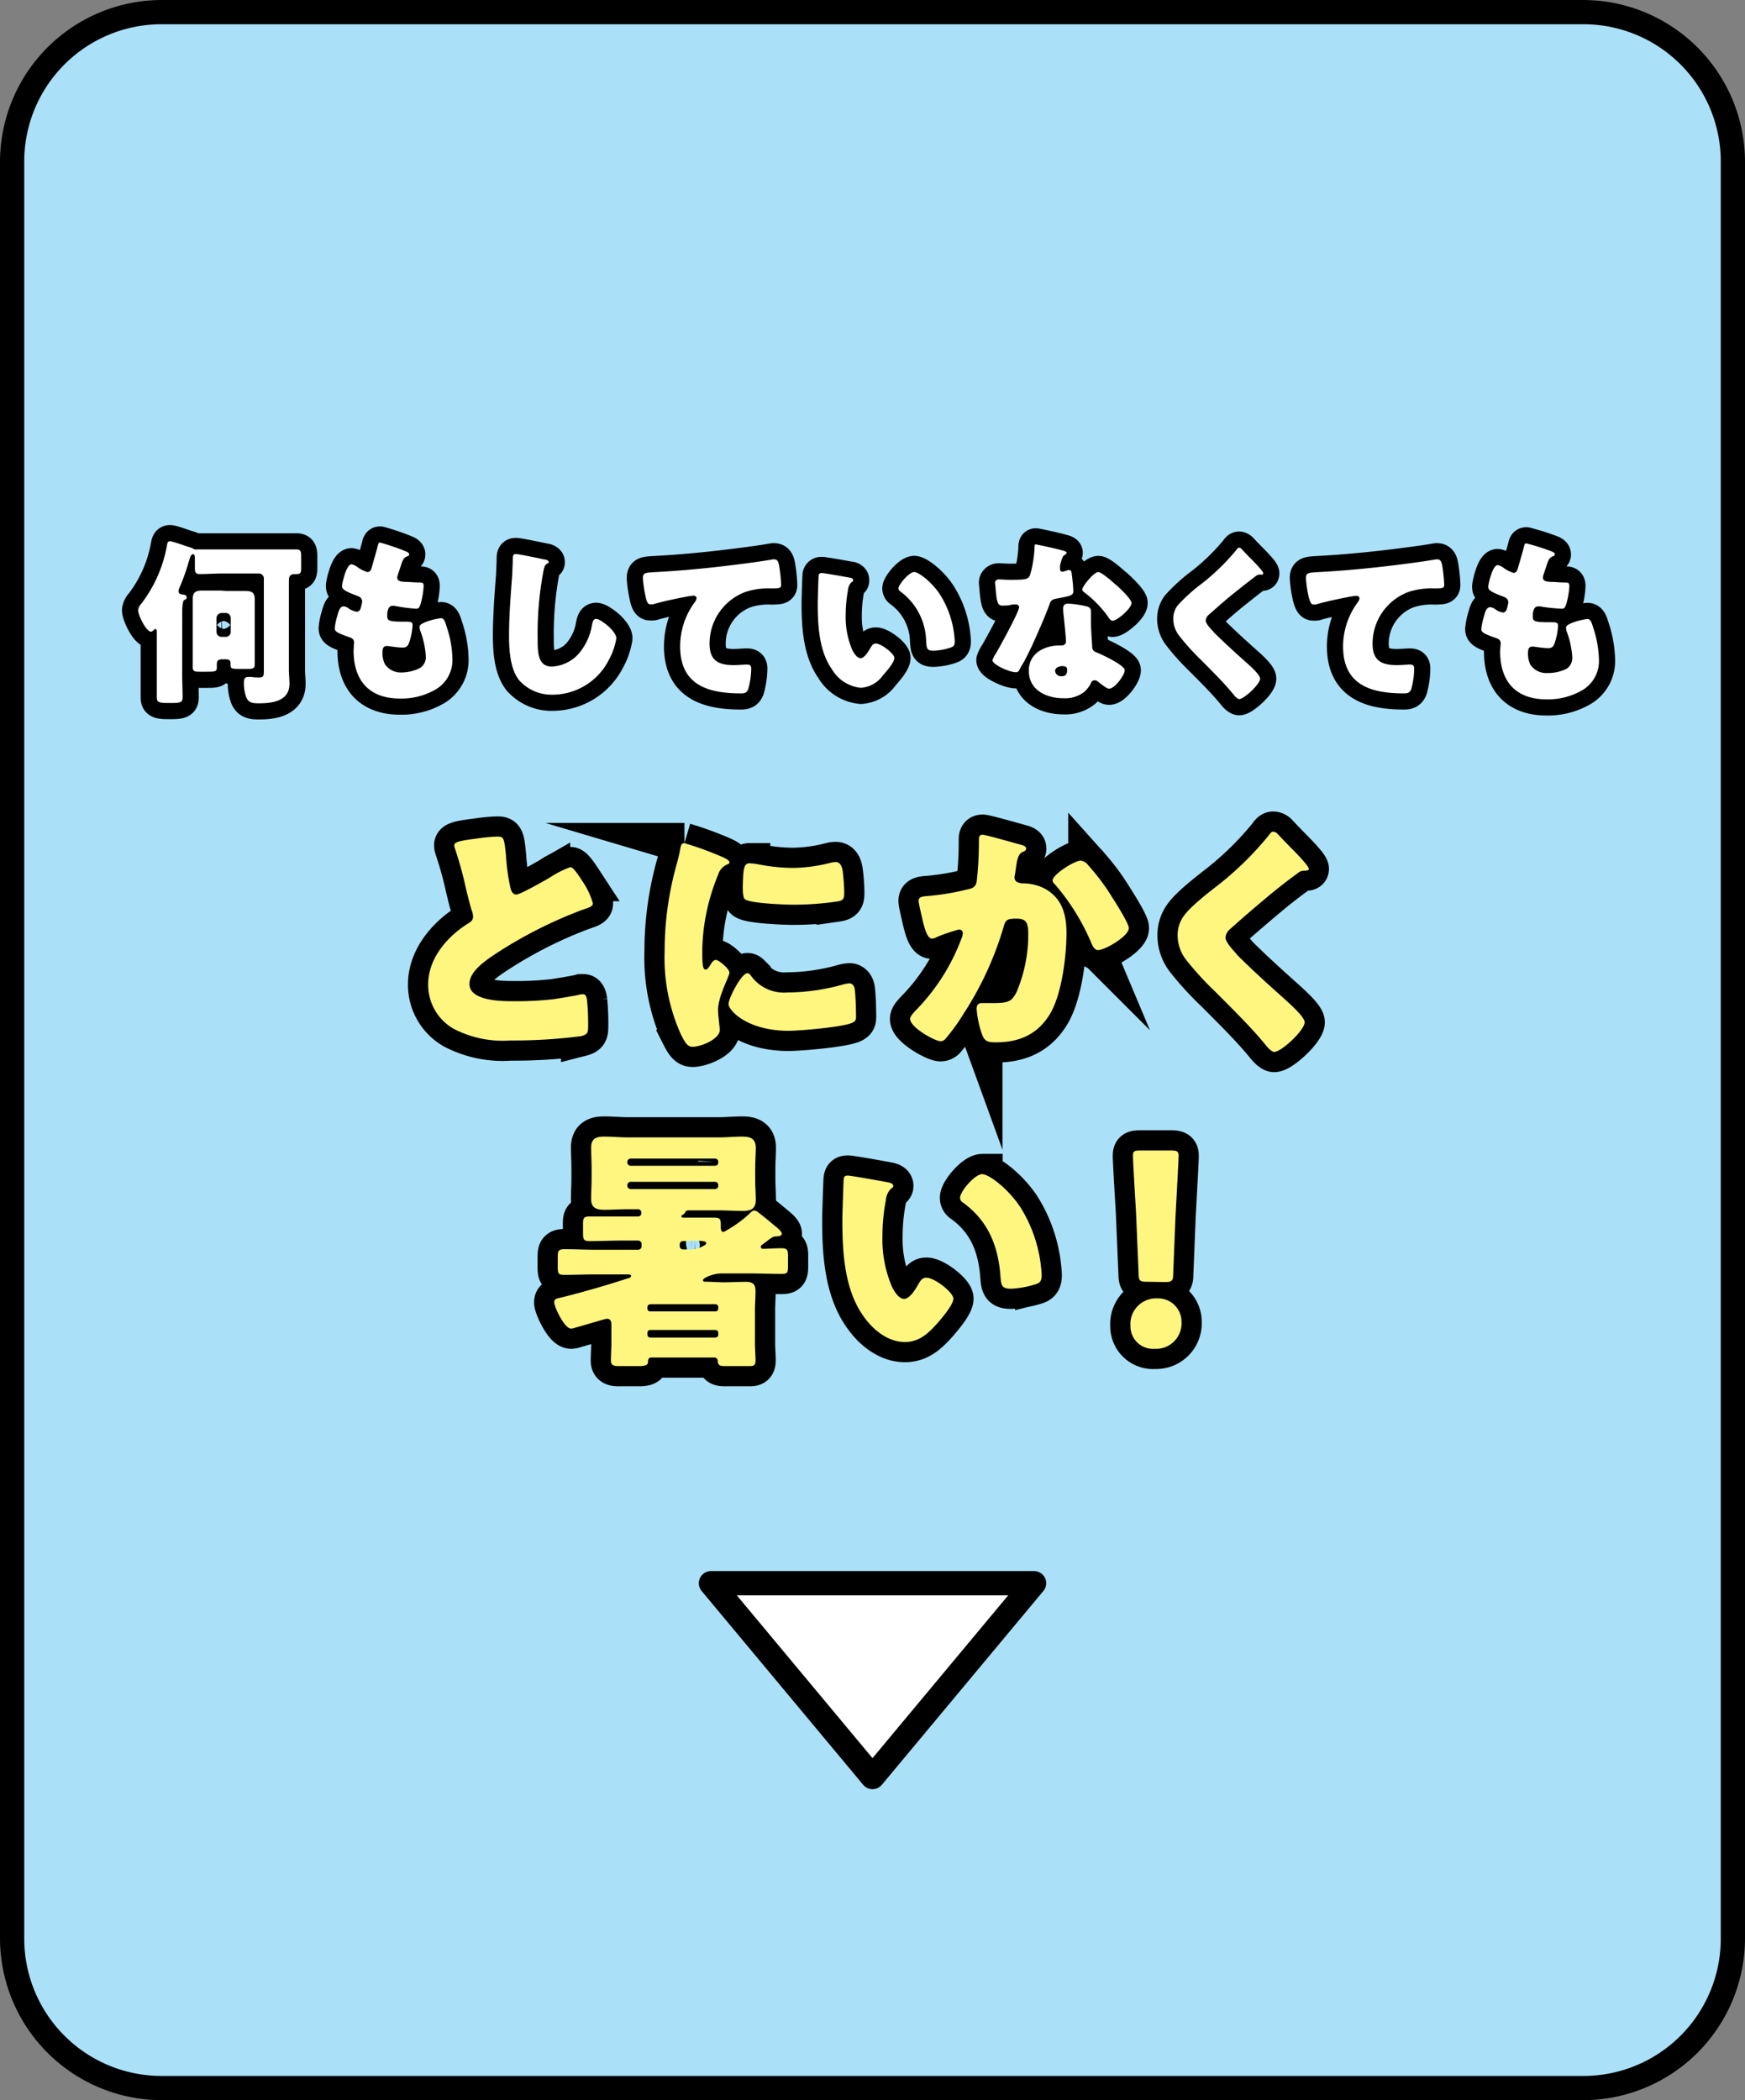
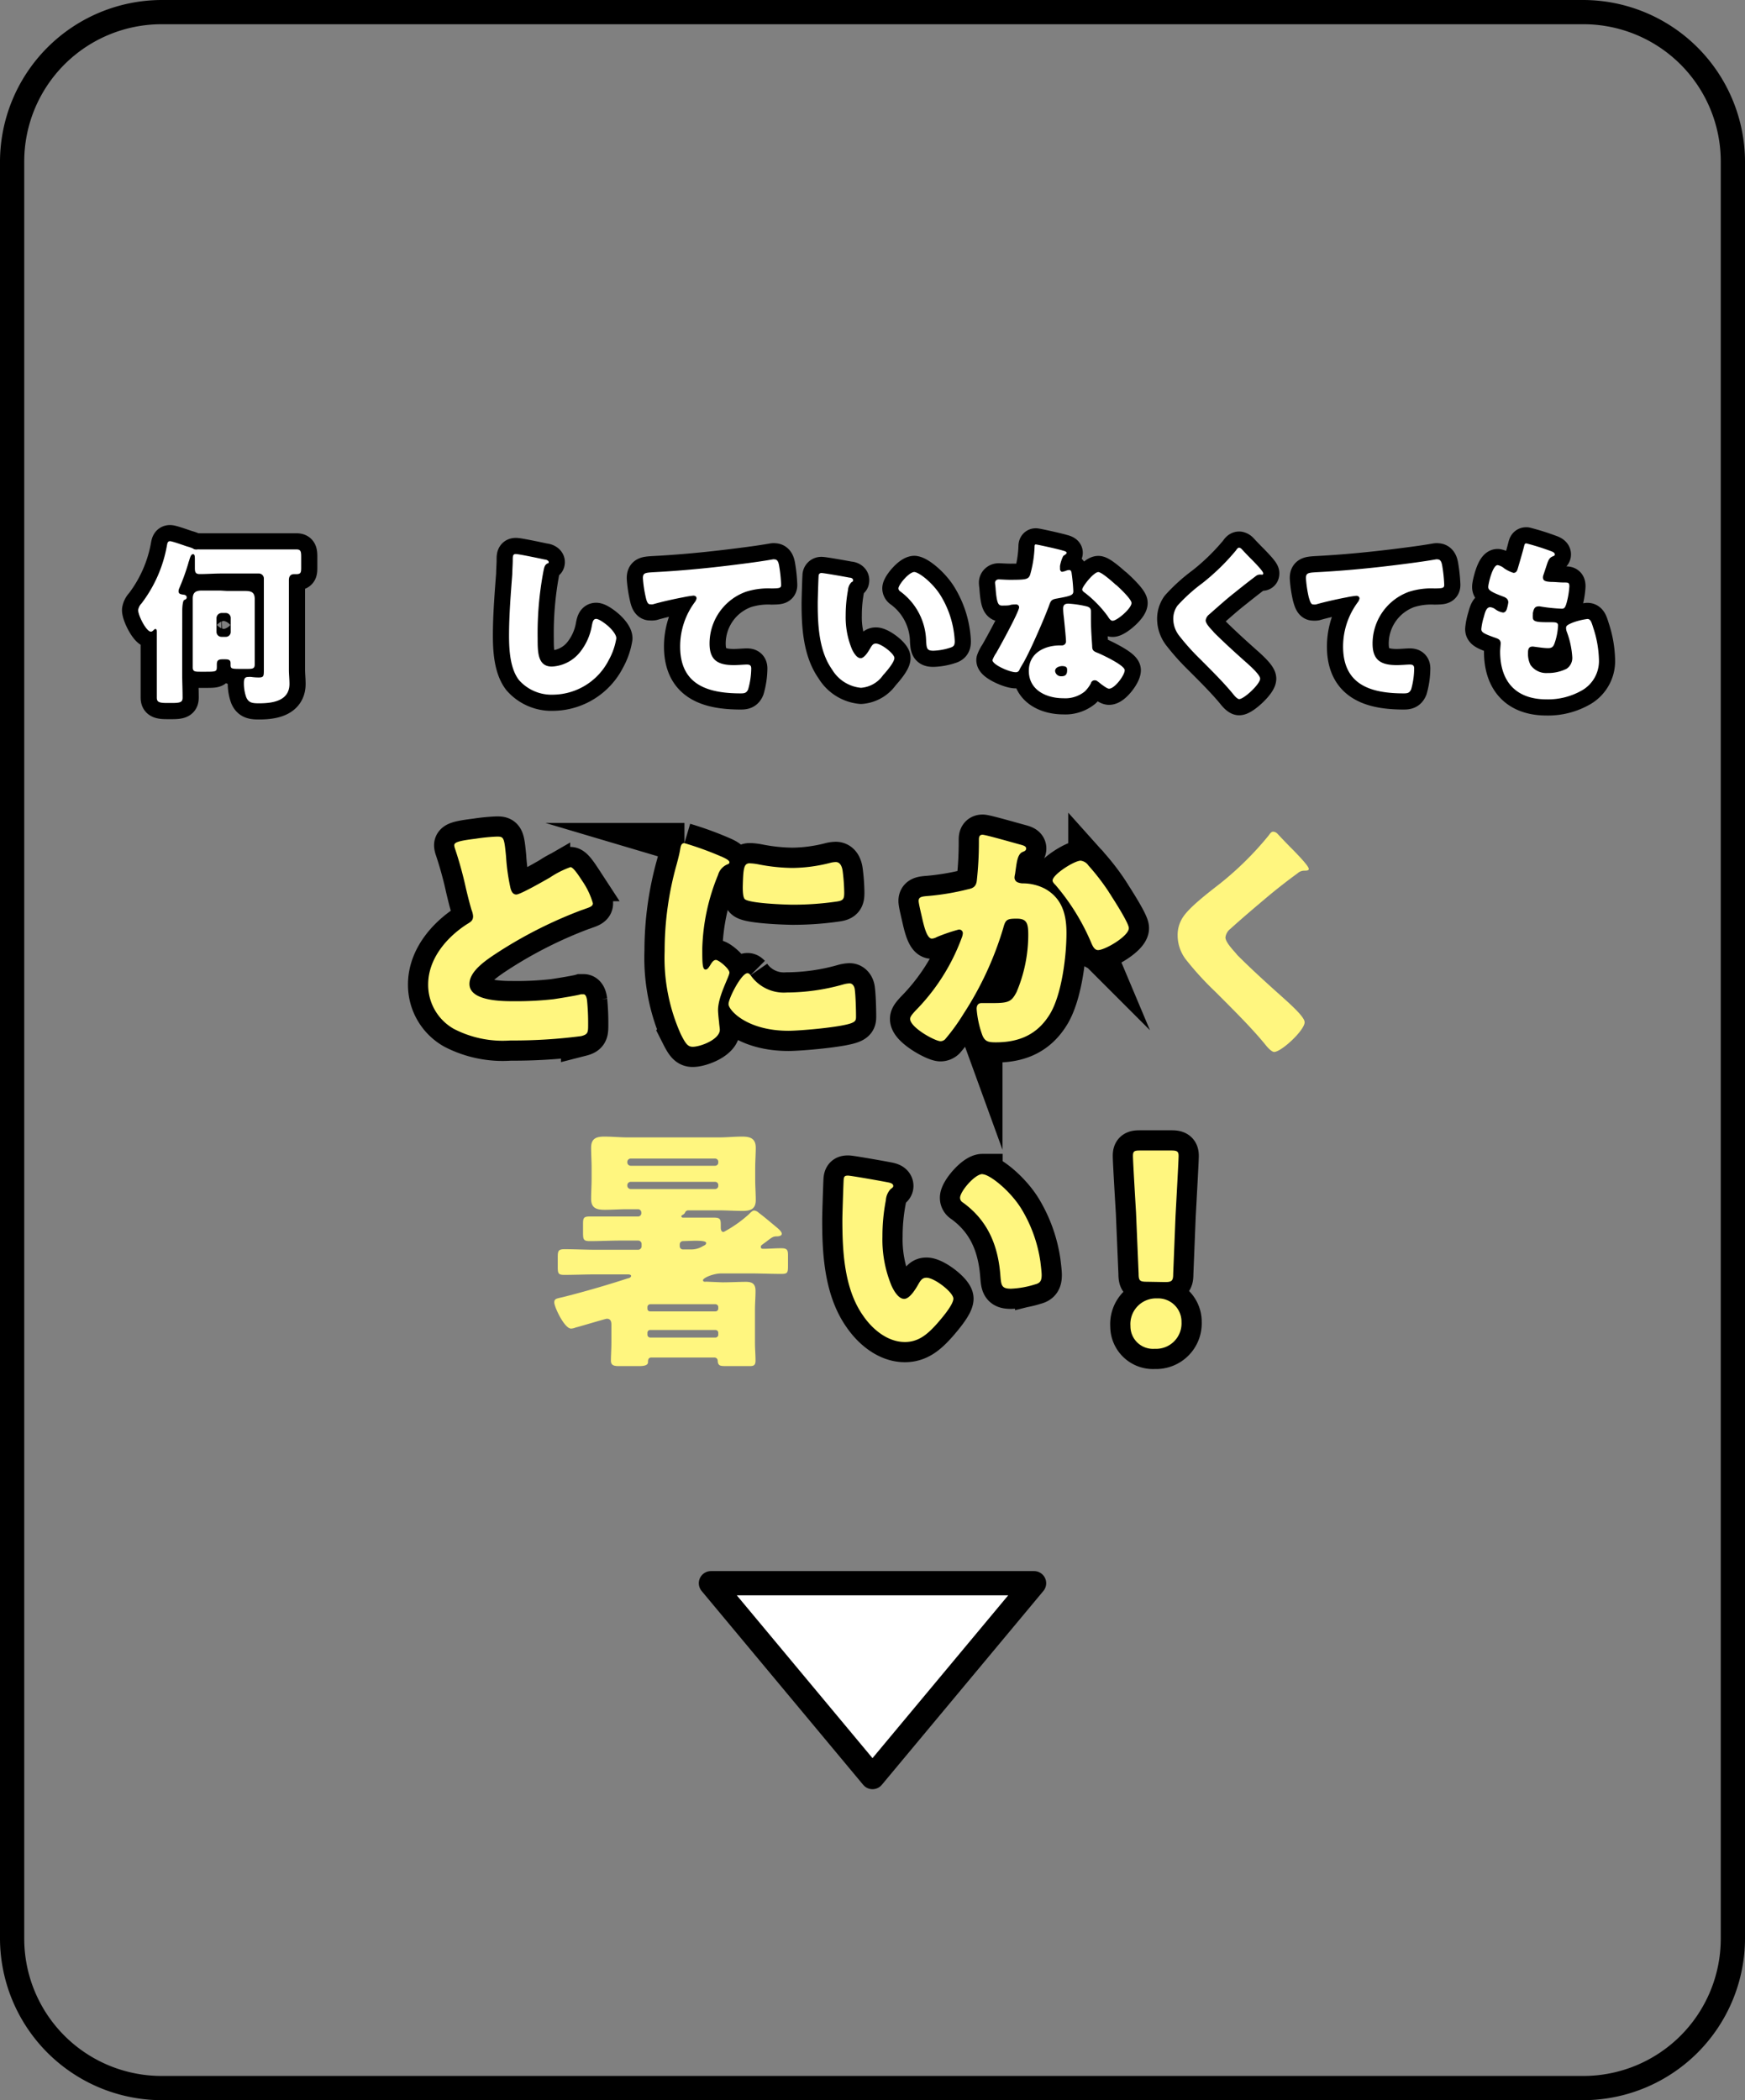
<svg xmlns="http://www.w3.org/2000/svg" viewBox="0 0 216 260">
  <rect x="0" y="0" width="216" height="260" fill="#808080" stroke="none" />
  <defs>
    <style>.cls-1{fill:#aae1f8;}.cls-2,.cls-4{fill:none;}.cls-2,.cls-4,.cls-6{stroke:#000;}.cls-2,.cls-6{stroke-linecap:round;stroke-linejoin:round;}.cls-2{stroke-width:4px;}.cls-3,.cls-6{fill:#fff;}.cls-4{stroke-miterlimit:10;stroke-width:5px;}.cls-5{fill:#fff67f;}.cls-6{stroke-width:3px;}</style>
  </defs>
  <g id="レイヤー_2" data-name="レイヤー 2">
    <g id="design">
-       <rect class="cls-1" x="1.5" y="1.5" width="213" height="257" rx="18.5" />
      <path d="M196,3a17,17,0,0,1,17,17V240a17,17,0,0,1-17,17H20A17,17,0,0,1,3,240V20A17,17,0,0,1,20,3H196m0-3H20A20.06,20.06,0,0,0,0,20V240a20.06,20.06,0,0,0,20,20H196a20.06,20.06,0,0,0,20-20V20A20.06,20.06,0,0,0,196,0Z" />
      <path class="cls-2" d="M22.55,83.35c0,1,.05,2,.05,3,0,.51-.16.68-1.26.68h-.7c-1.08,0-1.23-.19-1.23-.7,0-1,0-2,0-3V78.29c0-.24,0-.42-.18-.42a.28.28,0,0,0-.17.09c-.09.09-.22.24-.38.24-.57,0-1.58-2-1.58-2.68a1.54,1.54,0,0,1,.42-.82,16.59,16.59,0,0,0,3.14-7.15c.05-.28.09-.55.38-.55s1.8.55,2.15.66a4.26,4.26,0,0,1,.71.25.47.47,0,0,0,.3.11.44.44,0,0,0,.2,0,1.72,1.72,0,0,1,.33,0c.88,0,1.76,0,2.64,0H34c.9,0,1.8,0,2.71,0,.52,0,.57.27.57.93v1.21c0,.68,0,.92-.62.92h-.28c-.27,0-.62.13-.62.73V82.91c0,.6.07,1.17.07,1.76,0,2.11-2.09,2.4-3.77,2.4-.83,0-1.29-.07-1.58-.75a5.09,5.09,0,0,1-.29-1.74c0-.44.05-.77.51-.77a2.08,2.08,0,0,1,.44,0,6.29,6.29,0,0,0,.88.06c.64,0,.64-.17.64-1V71.58A.62.62,0,0,0,32,71h-4.6c-.9,0-1.78.07-2.68.07-.53,0-.6-.26-.6-.75v-.86c0-.63,0-.85-.24-.85s-.35.39-.48.83a1.81,1.81,0,0,0-.09.29,26.74,26.74,0,0,1-1.14,3.14,1,1,0,0,0-.07.31c0,.35.24.38.59.44.2,0,.42.11.42.33s-.17.27-.31.33-.24.66-.24,1.32Zm5.57-10.19c.75,0,1.47,0,2.22,0s1.19.15,1.19,1c0,.59,0,1.19,0,1.81v4.73c0,.52,0,1,0,1.56s-.31.55-1.06.55h-.55c-1.27,0-1.38,0-1.38-.53v-.18c0-.46-.33-.48-.77-.48h-.16c-.5,0-.77.07-.77.62v.19c0,.71,0,.73-1.43.73h-.55c-.72,0-1,0-1-.55s0-1.28,0-1.91V75.92c0-.62,0-1.22,0-1.81,0-.81.42-1,1.14-1s1.5,0,2.27,0ZM26.8,78.23a.61.61,0,0,0,.61.61h.53a.6.6,0,0,0,.62-.61V76.51a.61.61,0,0,0-.62-.62h-.53a.64.64,0,0,0-.61.66Z" />
-       <path class="cls-2" d="M50.29,68.28c.2.09.36.2.36.35s-.09.18-.2.22c-.35.16-.53.24-.79,1.06l-.4,1.21a1,1,0,0,0-.09.35c0,.44.31.53,1,.57.53,0,1.06.07,1.59.07s.68,0,.68.48a10.16,10.16,0,0,1-.33,2c-.15.57-.26.77-.59.77A21.45,21.45,0,0,1,48.8,75a.5.5,0,0,0-.18,0c-.5,0-.59.42-.68.84l0,.18a1.34,1.34,0,0,0,0,.35c0,.57.6.59,2.18.59.59,0,.95,0,.95.4a7.72,7.72,0,0,1-.4,2.11c-.15.46-.31.7-.84.7s-1.32-.13-1.82-.19a.3.3,0,0,0-.16,0c-.46,0-.5.44-.5.71v.13a2.92,2.92,0,0,0,.31,1.43,2.37,2.37,0,0,0,2.09,1A5.11,5.11,0,0,0,52,82.69a1.59,1.59,0,0,0,.71-1.43,10.81,10.81,0,0,0-.66-3.1,1.42,1.42,0,0,1-.11-.51c0-.28.15-.39.79-.66a8.16,8.16,0,0,1,1.85-.46c.39,0,.5.4.72,1.1A13.1,13.1,0,0,1,56,81.55a4.2,4.2,0,0,1-2,3.76,8.43,8.43,0,0,1-4.49,1.17c-3.78,0-5.74-2.2-5.74-5.92,0-.27.06-.93.06-1,0-.48-.35-.59-.66-.7-1.45-.51-1.73-.69-1.73-1.08a7.25,7.25,0,0,1,.3-1.5c.16-.57.31-1.21.8-1.21a1.2,1.2,0,0,1,.63.26,2.2,2.2,0,0,0,1,.4c.18,0,.4-.09.51-.55a6.1,6.1,0,0,0,.15-.7c0-.4-.26-.58-.59-.71-1.81-.66-1.9-.9-1.9-1.23s.53-2.68,1.17-2.68a1.72,1.72,0,0,1,.79.39,4.22,4.22,0,0,0,1.17.57c.35,0,.46-.26.55-.59.17-.62.5-1.72.72-2.57.09-.36.11-.49.31-.49A28.88,28.88,0,0,1,50.29,68.28Z" />
      <path class="cls-2" d="M67.43,69.27c.18,0,.49.13.49.31s-.09.15-.16.17c-.35.2-.39.47-.5,1A41.29,41.29,0,0,0,66.55,79c0,1.73,0,3.52,1.76,3.52a4.75,4.75,0,0,0,3.55-1.87,7.21,7.21,0,0,0,1.4-3.19c.09-.44.16-.84.53-.84s1.15.59,1.5.9,1,1,1,1.5a8.2,8.2,0,0,1-.94,2.7A7.82,7.82,0,0,1,68.49,86a5.37,5.37,0,0,1-4.25-1.81c-1.1-1.41-1.23-3.74-1.23-5.5,0-2.53.22-5.24.4-7.61,0-.46.06-1.21.06-1.72s0-.77.38-.77S66.73,69.12,67.43,69.27Z" />
      <path class="cls-2" d="M79.93,73.93a15,15,0,0,1-.35-2.35c0-.68.3-.68,1.47-.75,3.24-.17,6.45-.48,9.68-.88,1.59-.2,3.35-.42,4.93-.7a.68.68,0,0,1,.2,0c.39,0,.5.37.57.72a18.37,18.37,0,0,1,.26,2.44c0,.42-.26.42-1.16.44a9.18,9.18,0,0,0-3.17.4,6.81,6.81,0,0,0-4.53,6.43c0,2.09,1.08,2.66,3,2.66.57,0,1.28-.07,1.61-.07s.55.07.55.49a9.73,9.73,0,0,1-.38,2.57c-.19.46-.46.51-.92.51-4.09,0-7.5-1.06-7.5-5.81A9.19,9.19,0,0,1,86,74.55a1,1,0,0,0,.22-.48c0-.2-.15-.33-.39-.33a11.09,11.09,0,0,0-1.19.19c-1.17.22-2.67.55-3.81.88a1.26,1.26,0,0,1-.33,0C80.13,74.86,80,74.24,79.93,73.93Z" />
      <path class="cls-2" d="M105.14,71.51c.22,0,.46.11.46.31s-.06.16-.22.27a1.59,1.59,0,0,0-.42,1,17,17,0,0,0-.28,3.09,10.29,10.29,0,0,0,.79,4.22c.18.37.57,1.08,1.06,1.08s1-.9,1.21-1.26.35-.55.68-.55c.66,0,2.29,1.26,2.29,1.79s-1,1.69-1.39,2.11a3.66,3.66,0,0,1-2.75,1.58A4.67,4.67,0,0,1,103,82.89c-1.63-2.29-1.78-5.5-1.78-8.21,0-.42.08-3.08.11-3.39a.33.33,0,0,1,.37-.35C102,70.94,104.59,71.4,105.14,71.51Zm8-.7c.6,0,2.34,1.36,3.3,2.93a11.84,11.84,0,0,1,1.63,4.51,10.6,10.6,0,0,1,.11,1.14c0,.46-.11.66-.55.79a7.54,7.54,0,0,1-2.09.38c-.81,0-.83-.29-.9-1.12a7.83,7.83,0,0,0-3.21-6.23.46.46,0,0,1-.22-.38C111.26,72.33,112.53,70.81,113.19,70.81Z" />
      <path class="cls-2" d="M131.52,68.15c.26.06.51.15.51.28s-.16.22-.42.4a4.4,4.4,0,0,0-.4,1.23,1,1,0,0,0,0,.18c0,.06,0,.15,0,.24s.11.31.26.31a2.47,2.47,0,0,0,.48-.13,1.1,1.1,0,0,1,.38-.09c.2,0,.26.11.31.33a22.87,22.87,0,0,1,.22,2.29c0,.5-.31.59-2,.9-.77.13-.79.29-1.05,1-.38,1-.8,2-1.24,3-.57,1.3-1.16,2.62-1.84,3.87-.18.31-.4.66-.53.93a.46.46,0,0,1-.49.33c-.74,0-2.86-.93-2.86-1.5a4,4,0,0,1,.46-.88c.44-.75,2.84-5.12,2.84-5.67a.36.36,0,0,0-.37-.34c-.13,0-.57,0-.73.07s-.7.07-1,.07c-.46,0-.66-.2-.81-2.07,0-.18-.07-.57-.07-.77s.18-.4.44-.4.91.05,1.39.05c2,0,2.29-.05,2.51-.62a14.5,14.5,0,0,0,.55-3.41c0-.18,0-.35.15-.35S131.08,68,131.52,68.15Zm2.95,6.91c.37.09.57.24.57.64,0,.22,0,.61,0,1,0,1.1.08,2.18.15,3.25,0,.53.13.66.64.86s3.39,1.54,3.39,2.16-1.24,2.29-1.94,2.29c-.18,0-.48-.2-1-.58a5.13,5.13,0,0,0-.42-.33.52.52,0,0,0-.35-.13.48.48,0,0,0-.48.38,4.07,4.07,0,0,1-.75,1,3.83,3.83,0,0,1-2.66.84c-2.09,0-4.27-1-4.27-3.39,0-2.2,1.94-3.15,3.89-3.15h.18a.49.49,0,0,0,.53-.53c0-.37-.2-2.33-.27-3a8.93,8.93,0,0,1-.08-1c0-.46.17-.64.66-.64A13,13,0,0,1,134.47,75.06Zm-3.87,8a.74.74,0,0,0,.81.66c.51,0,.68-.27.68-.73,0-.28,0-.53-.66-.53C131.06,82.49,130.6,82.65,130.6,83.09Zm7.56-10.65c.51.46,1.9,1.78,1.9,2.24,0,.68-1.79,2.2-2.34,2.2-.26,0-.46-.33-.61-.57a14.22,14.22,0,0,0-2.75-2.84c-.18-.13-.4-.28-.4-.46,0-.35,1.41-2.16,2-2.16C136.4,70.85,137.81,72.11,138.16,72.44Z" />
      <path class="cls-2" d="M153.72,68c.37.4.75.8,1.12,1.17l.24.24c.44.46,1.28,1.32,1.28,1.56s-.13.16-.4.16a.84.84,0,0,0-.55.22c-.94.7-1.82,1.41-2.75,2.15s-2,1.7-3,2.58a1.08,1.08,0,0,0-.42.73c0,.37.53.94.91,1.34a2.15,2.15,0,0,0,.19.22c1.24,1.23,2.53,2.4,3.83,3.56.71.62,1.81,1.63,1.81,2.09,0,.68-2,2.53-2.6,2.53-.13,0-.4-.2-.68-.55-1.17-1.45-2.8-3.06-4.31-4.57A27.65,27.65,0,0,1,146,78.75a3.42,3.42,0,0,1-.77-2.11,2.8,2.8,0,0,1,.51-1.65,20.6,20.6,0,0,1,3.06-2.77A27.42,27.42,0,0,0,153,68.13c.11-.16.22-.33.39-.33A.6.6,0,0,1,153.72,68Z" />
      <path class="cls-2" d="M162,73.93a15,15,0,0,1-.35-2.35c0-.68.31-.68,1.48-.75,3.23-.17,6.44-.48,9.68-.88,1.58-.2,3.34-.42,4.93-.7a.62.62,0,0,1,.19,0c.4,0,.51.37.58.72a18.37,18.37,0,0,1,.26,2.44c0,.42-.26.42-1.17.44a9.16,9.16,0,0,0-3.16.4,6.82,6.82,0,0,0-4.54,6.43c0,2.09,1.08,2.66,3,2.66.57,0,1.27-.07,1.6-.07s.55.07.55.49a9.73,9.73,0,0,1-.37,2.57c-.2.46-.46.51-.92.51-4.1,0-7.51-1.06-7.51-5.81a9.2,9.2,0,0,1,1.81-5.46,1.06,1.06,0,0,0,.22-.48c0-.2-.16-.33-.4-.33a11.5,11.5,0,0,0-1.19.19c-1.16.22-2.66.55-3.8.88a1.32,1.32,0,0,1-.33,0C162.23,74.86,162.1,74.24,162,73.93Z" />
      <path class="cls-2" d="M192.11,68.28c.2.09.35.2.35.35s-.09.18-.2.22c-.35.16-.53.24-.79,1.06l-.4,1.21a1,1,0,0,0-.08.35c0,.44.3.53,1,.57.53,0,1.05.07,1.58.07s.69,0,.69.48a10.16,10.16,0,0,1-.33,2c-.16.57-.27.77-.6.77a21.45,21.45,0,0,1-2.73-.29.44.44,0,0,0-.17,0c-.51,0-.6.42-.69.84l0,.18a2,2,0,0,0,0,.35c0,.57.59.59,2.17.59.6,0,.95,0,.95.4a7.72,7.72,0,0,1-.4,2.11c-.15.46-.3.7-.83.7s-1.32-.13-1.83-.19a.27.27,0,0,0-.15,0c-.46,0-.51.44-.51.71v.13a3,3,0,0,0,.31,1.43,2.37,2.37,0,0,0,2.09,1,5.15,5.15,0,0,0,2.38-.53,1.61,1.61,0,0,0,.7-1.43,10.81,10.81,0,0,0-.66-3.1,1.42,1.42,0,0,1-.11-.51c0-.28.16-.39.79-.66a8.29,8.29,0,0,1,1.85-.46c.4,0,.51.4.73,1.1a13.41,13.41,0,0,1,.7,3.92,4.18,4.18,0,0,1-2,3.76,8.43,8.43,0,0,1-4.49,1.17c-3.78,0-5.74-2.2-5.74-5.92,0-.27.07-.93.07-1,0-.48-.35-.59-.66-.7-1.45-.51-1.74-.69-1.74-1.08a7.28,7.28,0,0,1,.31-1.5c.15-.57.31-1.21.79-1.21a1.27,1.27,0,0,1,.64.26,2.17,2.17,0,0,0,.94.4c.18,0,.4-.09.51-.55a4.49,4.49,0,0,0,.15-.7c0-.4-.26-.58-.59-.71-1.8-.66-1.89-.9-1.89-1.23s.53-2.68,1.16-2.68a1.75,1.75,0,0,1,.8.39,4.19,4.19,0,0,0,1.16.57c.35,0,.46-.26.55-.59.18-.62.51-1.72.73-2.57.09-.36.11-.49.31-.49A30.32,30.32,0,0,1,192.11,68.28Z" />
      <path class="cls-3" d="M22.55,83.35c0,1,.05,2,.05,3,0,.51-.16.68-1.26.68h-.7c-1.08,0-1.23-.19-1.23-.7,0-1,0-2,0-3V78.29c0-.24,0-.42-.18-.42a.28.28,0,0,0-.17.09c-.09.09-.22.24-.38.24-.57,0-1.58-2-1.58-2.68a1.54,1.54,0,0,1,.42-.82,16.59,16.59,0,0,0,3.14-7.15c.05-.28.09-.55.38-.55s1.8.55,2.15.66a4.26,4.26,0,0,1,.71.25.47.47,0,0,0,.3.11.44.44,0,0,0,.2,0,1.72,1.72,0,0,1,.33,0c.88,0,1.76,0,2.64,0H34c.9,0,1.8,0,2.71,0,.52,0,.57.27.57.93v1.21c0,.68,0,.92-.62.92h-.28c-.27,0-.62.13-.62.73V82.91c0,.6.07,1.17.07,1.76,0,2.11-2.09,2.4-3.77,2.4-.83,0-1.29-.07-1.58-.75a5.09,5.09,0,0,1-.29-1.74c0-.44.05-.77.51-.77a2.08,2.08,0,0,1,.44,0,6.29,6.29,0,0,0,.88.06c.64,0,.64-.17.64-1V71.58A.62.62,0,0,0,32,71h-4.6c-.9,0-1.78.07-2.68.07-.53,0-.6-.26-.6-.75v-.86c0-.63,0-.85-.24-.85s-.35.39-.48.83a1.81,1.81,0,0,0-.09.29,26.74,26.74,0,0,1-1.14,3.14,1,1,0,0,0-.07.31c0,.35.24.38.59.44.2,0,.42.11.42.33s-.17.27-.31.33-.24.66-.24,1.32Zm5.57-10.19c.75,0,1.47,0,2.22,0s1.19.15,1.19,1c0,.59,0,1.19,0,1.81v4.73c0,.52,0,1,0,1.56s-.31.55-1.06.55h-.55c-1.27,0-1.38,0-1.38-.53v-.18c0-.46-.33-.48-.77-.48h-.16c-.5,0-.77.07-.77.62v.19c0,.71,0,.73-1.43.73h-.55c-.72,0-1,0-1-.55s0-1.28,0-1.91V75.92c0-.62,0-1.22,0-1.81,0-.81.42-1,1.14-1s1.5,0,2.27,0ZM26.8,78.23a.61.61,0,0,0,.61.61h.53a.6.6,0,0,0,.62-.61V76.51a.61.61,0,0,0-.62-.62h-.53a.64.64,0,0,0-.61.66Z" />
-       <path class="cls-3" d="M50.29,68.28c.2.09.36.2.36.35s-.09.18-.2.22c-.35.16-.53.24-.79,1.06l-.4,1.21a1,1,0,0,0-.09.35c0,.44.31.53,1,.57.53,0,1.06.07,1.59.07s.68,0,.68.48a10.16,10.16,0,0,1-.33,2c-.15.57-.26.77-.59.77A21.45,21.45,0,0,1,48.8,75a.5.5,0,0,0-.18,0c-.5,0-.59.42-.68.84l0,.18a1.34,1.34,0,0,0,0,.35c0,.57.6.59,2.18.59.59,0,.95,0,.95.4a7.72,7.72,0,0,1-.4,2.11c-.15.46-.31.7-.84.7s-1.32-.13-1.82-.19a.3.3,0,0,0-.16,0c-.46,0-.5.44-.5.71v.13a2.92,2.92,0,0,0,.31,1.43,2.37,2.37,0,0,0,2.09,1A5.11,5.11,0,0,0,52,82.69a1.59,1.59,0,0,0,.71-1.43,10.81,10.81,0,0,0-.66-3.1,1.42,1.42,0,0,1-.11-.51c0-.28.15-.39.79-.66a8.16,8.16,0,0,1,1.85-.46c.39,0,.5.4.72,1.1A13.1,13.1,0,0,1,56,81.55a4.2,4.2,0,0,1-2,3.76,8.43,8.43,0,0,1-4.49,1.17c-3.78,0-5.74-2.2-5.74-5.92,0-.27.06-.93.06-1,0-.48-.35-.59-.66-.7-1.45-.51-1.73-.69-1.73-1.08a7.25,7.25,0,0,1,.3-1.5c.16-.57.31-1.21.8-1.21a1.2,1.2,0,0,1,.63.26,2.2,2.2,0,0,0,1,.4c.18,0,.4-.09.51-.55a6.1,6.1,0,0,0,.15-.7c0-.4-.26-.58-.59-.71-1.81-.66-1.9-.9-1.9-1.23s.53-2.68,1.17-2.68a1.72,1.72,0,0,1,.79.39,4.22,4.22,0,0,0,1.17.57c.35,0,.46-.26.55-.59.17-.62.5-1.72.72-2.57.09-.36.11-.49.31-.49A28.88,28.88,0,0,1,50.29,68.28Z" />
      <path class="cls-3" d="M67.43,69.27c.18,0,.49.13.49.31s-.09.15-.16.17c-.35.2-.39.47-.5,1A41.29,41.29,0,0,0,66.55,79c0,1.73,0,3.52,1.76,3.52a4.75,4.75,0,0,0,3.55-1.87,7.21,7.21,0,0,0,1.4-3.19c.09-.44.16-.84.53-.84s1.15.59,1.5.9,1,1,1,1.5a8.2,8.2,0,0,1-.94,2.7A7.82,7.82,0,0,1,68.49,86a5.37,5.37,0,0,1-4.25-1.81c-1.1-1.41-1.23-3.74-1.23-5.5,0-2.53.22-5.24.4-7.61,0-.46.06-1.21.06-1.72s0-.77.38-.77S66.73,69.12,67.43,69.27Z" />
      <path class="cls-3" d="M79.93,73.93a15,15,0,0,1-.35-2.35c0-.68.3-.68,1.47-.75,3.24-.17,6.45-.48,9.68-.88,1.59-.2,3.35-.42,4.93-.7a.68.68,0,0,1,.2,0c.39,0,.5.37.57.72a18.37,18.37,0,0,1,.26,2.44c0,.42-.26.42-1.16.44a9.18,9.18,0,0,0-3.17.4,6.81,6.81,0,0,0-4.53,6.43c0,2.09,1.08,2.66,3,2.66.57,0,1.28-.07,1.61-.07s.55.07.55.49a9.73,9.73,0,0,1-.38,2.57c-.19.46-.46.51-.92.51-4.09,0-7.5-1.06-7.5-5.81A9.19,9.19,0,0,1,86,74.55a1,1,0,0,0,.22-.48c0-.2-.15-.33-.39-.33a11.09,11.09,0,0,0-1.19.19c-1.17.22-2.67.55-3.81.88a1.26,1.26,0,0,1-.33,0C80.13,74.86,80,74.24,79.93,73.93Z" />
      <path class="cls-3" d="M105.14,71.51c.22,0,.46.11.46.31s-.06.16-.22.27a1.59,1.59,0,0,0-.42,1,17,17,0,0,0-.28,3.09,10.29,10.29,0,0,0,.79,4.22c.18.37.57,1.08,1.06,1.08s1-.9,1.21-1.26.35-.55.68-.55c.66,0,2.29,1.26,2.29,1.79s-1,1.69-1.39,2.11a3.66,3.66,0,0,1-2.75,1.58A4.67,4.67,0,0,1,103,82.89c-1.63-2.29-1.78-5.5-1.78-8.21,0-.42.08-3.08.11-3.39a.33.33,0,0,1,.37-.35C102,70.94,104.59,71.4,105.14,71.51Zm8-.7c.6,0,2.34,1.36,3.3,2.93a11.84,11.84,0,0,1,1.63,4.51,10.6,10.6,0,0,1,.11,1.14c0,.46-.11.66-.55.79a7.54,7.54,0,0,1-2.09.38c-.81,0-.83-.29-.9-1.12a7.83,7.83,0,0,0-3.21-6.23.46.46,0,0,1-.22-.38C111.26,72.33,112.53,70.81,113.19,70.81Z" />
      <path class="cls-3" d="M131.52,68.15c.26.06.51.15.51.28s-.16.22-.42.4a4.4,4.4,0,0,0-.4,1.23,1,1,0,0,0,0,.18c0,.06,0,.15,0,.24s.11.31.26.31a2.47,2.47,0,0,0,.48-.13,1.1,1.1,0,0,1,.38-.09c.2,0,.26.11.31.33a22.87,22.87,0,0,1,.22,2.29c0,.5-.31.59-2,.9-.77.13-.79.29-1.05,1-.38,1-.8,2-1.24,3-.57,1.3-1.16,2.62-1.84,3.87-.18.31-.4.66-.53.93a.46.46,0,0,1-.49.33c-.74,0-2.86-.93-2.86-1.5a4,4,0,0,1,.46-.88c.44-.75,2.84-5.12,2.84-5.67a.36.36,0,0,0-.37-.34c-.13,0-.57,0-.73.07s-.7.07-1,.07c-.46,0-.66-.2-.81-2.07,0-.18-.07-.57-.07-.77s.18-.4.44-.4.91.05,1.39.05c2,0,2.29-.05,2.51-.62a14.5,14.5,0,0,0,.55-3.41c0-.18,0-.35.15-.35S131.08,68,131.52,68.15Zm2.95,6.91c.37.09.57.24.57.64,0,.22,0,.61,0,1,0,1.1.08,2.18.15,3.25,0,.53.13.66.64.86s3.39,1.54,3.39,2.16-1.24,2.29-1.94,2.29c-.18,0-.48-.2-1-.58a5.13,5.13,0,0,0-.42-.33.52.52,0,0,0-.35-.13.48.48,0,0,0-.48.38,4.07,4.07,0,0,1-.75,1,3.83,3.83,0,0,1-2.66.84c-2.09,0-4.27-1-4.27-3.39,0-2.2,1.94-3.15,3.89-3.15h.18a.49.49,0,0,0,.53-.53c0-.37-.2-2.33-.27-3a8.93,8.93,0,0,1-.08-1c0-.46.17-.64.66-.64A13,13,0,0,1,134.47,75.06Zm-3.87,8a.74.74,0,0,0,.81.66c.51,0,.68-.27.68-.73,0-.28,0-.53-.66-.53C131.06,82.49,130.6,82.65,130.6,83.09Zm7.56-10.65c.51.46,1.9,1.78,1.9,2.24,0,.68-1.79,2.2-2.34,2.2-.26,0-.46-.33-.61-.57a14.22,14.22,0,0,0-2.75-2.84c-.18-.13-.4-.28-.4-.46,0-.35,1.41-2.16,2-2.16C136.4,70.85,137.81,72.11,138.16,72.44Z" />
      <path class="cls-3" d="M153.72,68c.37.4.75.8,1.12,1.17l.24.24c.44.46,1.28,1.32,1.28,1.56s-.13.16-.4.16a.84.84,0,0,0-.55.22c-.94.7-1.82,1.41-2.75,2.15s-2,1.7-3,2.58a1.08,1.08,0,0,0-.42.73c0,.37.53.94.91,1.34a2.15,2.15,0,0,0,.19.22c1.24,1.23,2.53,2.4,3.83,3.56.71.62,1.81,1.63,1.81,2.09,0,.68-2,2.53-2.6,2.53-.13,0-.4-.2-.68-.55-1.17-1.45-2.8-3.06-4.31-4.57A27.65,27.65,0,0,1,146,78.75a3.42,3.42,0,0,1-.77-2.11,2.8,2.8,0,0,1,.51-1.65,20.6,20.6,0,0,1,3.06-2.77A27.42,27.42,0,0,0,153,68.13c.11-.16.22-.33.39-.33A.6.6,0,0,1,153.72,68Z" />
      <path class="cls-3" d="M162,73.93a15,15,0,0,1-.35-2.35c0-.68.31-.68,1.48-.75,3.23-.17,6.44-.48,9.68-.88,1.58-.2,3.34-.42,4.93-.7a.62.62,0,0,1,.19,0c.4,0,.51.37.58.72a18.37,18.37,0,0,1,.26,2.44c0,.42-.26.42-1.17.44a9.16,9.16,0,0,0-3.16.4,6.82,6.82,0,0,0-4.54,6.43c0,2.09,1.08,2.66,3,2.66.57,0,1.27-.07,1.6-.07s.55.07.55.49a9.73,9.73,0,0,1-.37,2.57c-.2.46-.46.51-.92.51-4.1,0-7.51-1.06-7.51-5.81a9.2,9.2,0,0,1,1.81-5.46,1.06,1.06,0,0,0,.22-.48c0-.2-.16-.33-.4-.33a11.5,11.5,0,0,0-1.19.19c-1.16.22-2.66.55-3.8.88a1.32,1.32,0,0,1-.33,0C162.23,74.86,162.1,74.24,162,73.93Z" />
      <path class="cls-3" d="M192.11,68.28c.2.09.35.2.35.35s-.09.18-.2.22c-.35.16-.53.24-.79,1.06l-.4,1.21a1,1,0,0,0-.08.35c0,.44.3.53,1,.57.53,0,1.05.07,1.58.07s.69,0,.69.48a10.16,10.16,0,0,1-.33,2c-.16.57-.27.77-.6.77a21.45,21.45,0,0,1-2.73-.29.44.44,0,0,0-.17,0c-.51,0-.6.42-.69.84l0,.18a2,2,0,0,0,0,.35c0,.57.59.59,2.17.59.6,0,.95,0,.95.4a7.72,7.72,0,0,1-.4,2.11c-.15.46-.3.7-.83.7s-1.32-.13-1.83-.19a.27.27,0,0,0-.15,0c-.46,0-.51.44-.51.71v.13a3,3,0,0,0,.31,1.43,2.37,2.37,0,0,0,2.09,1,5.15,5.15,0,0,0,2.38-.53,1.61,1.61,0,0,0,.7-1.43,10.81,10.81,0,0,0-.66-3.1,1.42,1.42,0,0,1-.11-.51c0-.28.16-.39.79-.66a8.29,8.29,0,0,1,1.85-.46c.4,0,.51.4.73,1.1a13.41,13.41,0,0,1,.7,3.92,4.18,4.18,0,0,1-2,3.76,8.43,8.43,0,0,1-4.49,1.17c-3.78,0-5.74-2.2-5.74-5.92,0-.27.07-.93.07-1,0-.48-.35-.59-.66-.7-1.45-.51-1.74-.69-1.74-1.08a7.28,7.28,0,0,1,.31-1.5c.15-.57.31-1.21.79-1.21a1.27,1.27,0,0,1,.64.26,2.17,2.17,0,0,0,.94.4c.18,0,.4-.09.51-.55a4.49,4.49,0,0,0,.15-.7c0-.4-.26-.58-.59-.71-1.8-.66-1.89-.9-1.89-1.23s.53-2.68,1.16-2.68a1.75,1.75,0,0,1,.8.39,4.19,4.19,0,0,0,1.16.57c.35,0,.46-.26.55-.59.18-.62.51-1.72.73-2.57.09-.36.11-.49.31-.49A30.32,30.32,0,0,1,192.11,68.28Z" />
      <path class="cls-4" d="M58.89,103.83a23,23,0,0,1,2.6-.26c.86,0,.92.06,1.15,2.46a25.31,25.31,0,0,0,.54,3.88c.1.38.26.83.74.83s3.45-1.7,4.16-2.11a11.58,11.58,0,0,1,2.53-1.28c.35,0,1,1,1.47,1.72a9.51,9.51,0,0,1,1.31,2.76c0,.35-.35.48-1,.7-.13.06-.29.1-.45.16a54.31,54.31,0,0,0-10.08,5.06c-1.54,1-3.75,2.4-3.75,4.06,0,2.14,4.07,2.14,5.54,2.14a40.53,40.53,0,0,0,4.86-.25c.68-.1,2.88-.45,3.4-.61l.32,0c.32,0,.41.54.44.8a28.2,28.2,0,0,1,.13,2.91c0,1,0,1.25-.86,1.47a64.85,64.85,0,0,1-8.77.54,13.15,13.15,0,0,1-7-1.44A6.25,6.25,0,0,1,53,121.87c0-3.16,2.27-5.82,4.79-7.45.48-.29.77-.45.77-1a2.54,2.54,0,0,0-.19-.77c-.26-.87-.48-1.76-.7-2.69a47,47,0,0,0-1.35-4.9,1.62,1.62,0,0,1-.09-.38C56.21,104.31,56.59,104.11,58.89,103.83Z" />
-       <path class="cls-4" d="M83.76,107c.16-.6.32-1.21.41-1.72s.13-.9.55-.9a40.53,40.53,0,0,1,4.73,1.73c.64.29.84.48.84.64s-.1.19-.23.25a2,2,0,0,0-1.18,1.32,25.63,25.63,0,0,0-1.95,9.08c0,1.76,0,2.63.41,2.63.23,0,.39-.26.55-.51s.38-.68.73-.68,1.67,1.09,1.67,1.57-1.41,2.91-1.41,4.64c0,.22.06,1,.13,1.5,0,.2.09.74.09.93,0,1.19-2.37,2.11-3.36,2.11-.61,0-.89-.41-1.47-1.56a23.06,23.06,0,0,1-2-10.27A39.47,39.47,0,0,1,83.76,107Zm9.15,13.73a5,5,0,0,0,4.48,2.14,26,26,0,0,0,7-1,3.35,3.35,0,0,1,.77-.13c.41,0,.6.42.64.71.12.86.16,2.68.16,3.32,0,.42,0,.64-.45.84-1.12.54-6.47,1-7.91,1-5.15,0-7.42-2.56-7.42-3.3s1.6-3.83,2.34-3.83C92.69,120.47,92.81,120.62,92.91,120.72Zm-.06-13.85a6.94,6.94,0,0,1,1,.12,22.9,22.9,0,0,0,4.22.45,19.4,19.4,0,0,0,4.74-.64,3,3,0,0,1,.64-.09c.61,0,.8.67.86,1.15a23.08,23.08,0,0,1,.19,2.62c0,.77-.09,1-.92,1.12a37.55,37.55,0,0,1-5.38.39c-1,0-5.38-.16-6-.68-.26-.22-.26-1.18-.26-1.53C92,107.41,92.08,106.87,92.85,106.87Z" />
+       <path class="cls-4" d="M83.76,107c.16-.6.32-1.21.41-1.72s.13-.9.55-.9a40.53,40.53,0,0,1,4.73,1.73c.64.29.84.48.84.64s-.1.19-.23.25a2,2,0,0,0-1.18,1.32,25.63,25.63,0,0,0-1.95,9.08c0,1.76,0,2.63.41,2.63.23,0,.39-.26.55-.51s.38-.68.73-.68,1.67,1.09,1.67,1.57-1.41,2.91-1.41,4.64c0,.22.06,1,.13,1.5,0,.2.09.74.09.93,0,1.19-2.37,2.11-3.36,2.11-.61,0-.89-.41-1.47-1.56a23.06,23.06,0,0,1-2-10.27A39.47,39.47,0,0,1,83.76,107Zm9.15,13.73a5,5,0,0,0,4.48,2.14,26,26,0,0,0,7-1,3.35,3.35,0,0,1,.77-.13c.41,0,.6.42.64.71.12.86.16,2.68.16,3.32,0,.42,0,.64-.45.84-1.12.54-6.47,1-7.91,1-5.15,0-7.42-2.56-7.42-3.3s1.6-3.83,2.34-3.83C92.69,120.47,92.81,120.62,92.91,120.72m-.06-13.85a6.94,6.94,0,0,1,1,.12,22.9,22.9,0,0,0,4.22.45,19.4,19.4,0,0,0,4.74-.64,3,3,0,0,1,.64-.09c.61,0,.8.67.86,1.15a23.08,23.08,0,0,1,.19,2.62c0,.77-.09,1-.92,1.12a37.55,37.55,0,0,1-5.38.39c-1,0-5.38-.16-6-.68-.26-.22-.26-1.18-.26-1.53C92,107.41,92.08,106.87,92.85,106.87Z" />
      <path class="cls-4" d="M126.19,104.53c.48.13.83.22.83.51s-.25.35-.48.45c-.54.26-.67,1.12-.8,2.05l-.09.64a3.1,3.1,0,0,0-.07.41.65.65,0,0,0,.32.61,1.76,1.76,0,0,0,.77.16,5.94,5.94,0,0,1,2.69.67c2.11,1.19,2.65,3.17,2.65,5.48,0,2.84-.57,7.51-2,9.95-1.54,2.59-3.81,3.58-6.75,3.58-.93,0-1.35-.1-1.67-.9a12.26,12.26,0,0,1-.7-3.23c0-.41.16-.73.61-.73s.89,0,1.34,0c2,0,2.37-.16,3-1.38a18.2,18.2,0,0,0,1.44-7.07c0-1.5-.22-2-1.44-2s-1.38.13-1.66,1.18a40.81,40.81,0,0,1-4.93,10.63,24.69,24.69,0,0,1-2.27,3.13.83.83,0,0,1-.55.23c-.7,0-3.77-1.7-3.77-2.76,0-.32.35-.67.64-1a25.27,25.27,0,0,0,5.73-9,1.9,1.9,0,0,0,.15-.58.45.45,0,0,0-.51-.48,21.4,21.4,0,0,0-2.72.93,1.41,1.41,0,0,1-.6.19c-.55,0-.9-1.22-1.16-2.34-.16-.73-.48-2-.48-2.33,0-.48.36-.55,1.19-.61a31,31,0,0,0,4.92-.83c.65-.13,1-.35,1.09-1.06a43.44,43.44,0,0,0,.26-4.61v-.48c0-.32.06-.6.45-.6S125.58,104.37,126.19,104.53Zm8.54,2.62a28,28,0,0,1,2.5,3.24c.06.12.19.28.32.51.74,1.15,2.18,3.45,2.18,4,0,1-2.95,2.72-3.81,2.72-.45,0-.67-.51-.83-.87a27.37,27.37,0,0,0-4.45-7.2c-.13-.12-.35-.35-.35-.54,0-.74,2.68-2.46,3.48-2.46A1.37,1.37,0,0,1,134.73,107.15Z" />
-       <path class="cls-4" d="M158.16,103.25c.54.58,1.09,1.15,1.63,1.7l.35.35c.64.67,1.86,1.92,1.86,2.27,0,.19-.19.22-.58.22a1.22,1.22,0,0,0-.8.32c-1.37,1-2.65,2-4,3.14s-2.91,2.46-4.32,3.74a1.57,1.57,0,0,0-.61,1.06c0,.54.77,1.38,1.32,2a2.29,2.29,0,0,0,.28.32c1.8,1.79,3.68,3.49,5.57,5.18,1,.9,2.63,2.37,2.63,3,0,1-2.88,3.68-3.78,3.68-.19,0-.58-.28-1-.8-1.7-2.11-4.07-4.44-6.27-6.65a37.65,37.65,0,0,1-3.55-3.87,4.93,4.93,0,0,1-1.12-3.07,4,4,0,0,1,.73-2.4c.87-1.25,3.17-3,4.45-4a39.34,39.34,0,0,0,6.08-6c.16-.22.32-.48.57-.48A.83.83,0,0,1,158.16,103.25Z" />
-       <path class="cls-4" d="M89.39,158.75c1.06,0,2.11-.06,2.94-.06s1.19.29,1.19,1.12-.07,1.57-.07,2.33v4.1c0,.74.07,1.47.07,2.21s-.42.67-1,.67h-2.6c-.73,0-1.05,0-1.08-.67a.4.4,0,0,0-.39-.39H80.62c-.38,0-.41.32-.41.58,0,.42-.58.48-1.09.48h-2.5c-.57,0-1-.06-1-.67s.06-1.47.06-2.21V164c0-.39-.09-.74-.57-.74-.16,0-3.46,1-3.87,1.09a1.64,1.64,0,0,1-.55.13c-.83,0-2.08-2.69-2.08-3.23s.36-.48,1.35-.74l1-.26c2.27-.6,4.54-1.27,6.78-2,.13,0,.38-.13.38-.29s-.25-.19-.38-.19H73.77c-1.31,0-2.62.06-3.93.06-.74,0-.8-.19-.8-1v-1.18c0-.77.06-1,.83-1,1.28,0,2.59.07,3.9.07H79a.44.44,0,0,0,.42-.42V154a.43.43,0,0,0-.42-.42H76.88c-1.28,0-2.59.07-3.87.07-.77,0-.84-.2-.84-1v-1.12c0-.74.07-.93.84-.93l3.87,0H79a.4.4,0,0,0,.38-.45.41.41,0,0,0-.38-.45H77.71c-1,0-1.92.07-2.88.07s-1.66-.19-1.66-1.35c0-.8.06-1.66.06-2.56v-1.21c0-.9-.06-1.79-.06-2.56,0-1.15.64-1.38,1.63-1.38s2,.1,2.91.1H89c.93,0,1.89-.1,2.85-.1s1.7.19,1.7,1.38c0,.77-.07,1.66-.07,2.56V146c0,.9.07,1.76.07,2.56,0,1.12-.64,1.35-1.63,1.35s-2-.07-2.92-.07h-3.8a.43.43,0,0,0-.42.32.79.79,0,0,1-.32.26c-.1.06-.13.13-.13.16s.07.16.19.16H85l3.36,0c.86,0,.86.25.86,1.05V152c0,.23.07.52.35.52a15.48,15.48,0,0,0,3.11-2.18c.16-.16.45-.48.67-.48a1,1,0,0,1,.58.29c.76.57,1.5,1.21,2.24,1.82.19.16.6.51.6.77s-.38.32-.57.32c-.48,0-.61.1-1.16.51-.15.13-.35.26-.6.45s-.26.19-.26.35.07.23.29.23c.74,0,1.47-.07,2.21-.07s.86.19.86.87v1.31c0,.86-.06,1-.83,1-1.31,0-2.59-.06-3.9-.06H89.33c-1.09,0-2.31.57-2.31.83s.29.19.42.19Zm-.48-14.91a.39.39,0,0,0-.38-.41H78.06a.42.42,0,0,0-.41.41v.07a.42.42,0,0,0,.41.41H88.53a.39.39,0,0,0,.38-.41Zm0,2.88a.39.39,0,0,0-.38-.41H78.06a.42.42,0,0,0-.41.41v.07a.42.42,0,0,0,.41.41H88.53a.39.39,0,0,0,.38-.41ZM80.14,162a.33.33,0,0,0,.35.35h8.07a.35.35,0,0,0,.35-.35v-.16a.36.36,0,0,0-.35-.38H80.49a.36.36,0,0,0-.35.38Zm0,3.2a.36.36,0,0,0,.35.39h8.07a.36.36,0,0,0,.35-.39V165a.35.35,0,0,0-.35-.35H80.49a.34.34,0,0,0-.35.35Zm4.39-11.55a.4.4,0,0,0-.39.42v.19a.4.4,0,0,0,.39.42h1.08a2.71,2.71,0,0,0,1.41-.42c.23-.1.39-.19.39-.38S87,153.6,86,153.6Z" />
      <path class="cls-4" d="M109.9,146.37c.32.06.67.16.67.45,0,.13-.09.22-.32.38a2.26,2.26,0,0,0-.6,1.41,23.43,23.43,0,0,0-.42,4.48,14.91,14.91,0,0,0,1.15,6.14c.26.55.83,1.57,1.54,1.57s1.47-1.31,1.76-1.82.51-.8,1-.8c1,0,3.33,1.82,3.33,2.59s-1.47,2.46-2,3.07c-1.12,1.25-2.24,2.3-4,2.3-2.14,0-4-1.56-5.15-3.23-2.37-3.33-2.59-8-2.59-11.93,0-.61.13-4.48.16-4.93s.19-.51.54-.51S109.1,146.21,109.9,146.37Zm11.71-1c.87,0,3.4,2,4.8,4.25a17.4,17.4,0,0,1,2.37,6.56c.06.51.16,1.28.16,1.66,0,.68-.16,1-.8,1.16a11.36,11.36,0,0,1-3,.54c-1.18,0-1.21-.42-1.31-1.63-.29-3.84-1.63-6.88-4.67-9.06a.65.65,0,0,1-.32-.54C118.8,147.55,120.65,145.35,121.61,145.35Z" />
      <path class="cls-4" d="M146.25,163.68a3.15,3.15,0,0,1-3.32,3.3,2.79,2.79,0,0,1-3-2.82,3.18,3.18,0,0,1,3.3-3.42A2.89,2.89,0,0,1,146.25,163.68Zm-4.31-5c-.84,0-1-.13-1-1l-.32-7.58c-.12-2-.38-6.4-.38-7s.19-.67.89-.67H145c.7,0,.89.12.89.67s-.25,5-.38,7.42l-.29,7.2c0,.83-.16,1-1,1Z" />
      <path class="cls-5" d="M58.89,103.83a23,23,0,0,1,2.6-.26c.86,0,.92.06,1.15,2.46a25.31,25.31,0,0,0,.54,3.88c.1.38.26.83.74.83s3.45-1.7,4.16-2.11a11.58,11.58,0,0,1,2.53-1.28c.35,0,1,1,1.47,1.72a9.51,9.51,0,0,1,1.31,2.76c0,.35-.35.48-1,.7-.13.06-.29.1-.45.16a54.31,54.31,0,0,0-10.08,5.06c-1.54,1-3.75,2.4-3.75,4.06,0,2.14,4.07,2.14,5.54,2.14a40.53,40.53,0,0,0,4.86-.25c.68-.1,2.88-.45,3.4-.61l.32,0c.32,0,.41.54.44.8a28.2,28.2,0,0,1,.13,2.91c0,1,0,1.25-.86,1.47a64.85,64.85,0,0,1-8.77.54,13.15,13.15,0,0,1-7-1.44A6.25,6.25,0,0,1,53,121.87c0-3.16,2.27-5.82,4.79-7.45.48-.29.77-.45.77-1a2.54,2.54,0,0,0-.19-.77c-.26-.87-.48-1.76-.7-2.69a47,47,0,0,0-1.35-4.9,1.62,1.62,0,0,1-.09-.38C56.21,104.31,56.59,104.11,58.89,103.83Z" />
      <path class="cls-5" d="M83.76,107c.16-.6.32-1.21.41-1.72s.13-.9.55-.9a40.53,40.53,0,0,1,4.73,1.73c.64.29.84.48.84.64s-.1.19-.23.25a2,2,0,0,0-1.18,1.32,25.63,25.63,0,0,0-1.95,9.08c0,1.76,0,2.63.41,2.63.23,0,.39-.26.55-.51s.38-.68.73-.68,1.67,1.09,1.67,1.57-1.41,2.91-1.41,4.64c0,.22.06,1,.13,1.5,0,.2.09.74.09.93,0,1.19-2.37,2.11-3.36,2.11-.61,0-.89-.41-1.47-1.56a23.06,23.06,0,0,1-2-10.27A39.47,39.47,0,0,1,83.76,107Zm9.15,13.73a5,5,0,0,0,4.48,2.14,26,26,0,0,0,7-1,3.35,3.35,0,0,1,.77-.13c.41,0,.6.42.64.71.12.86.16,2.68.16,3.32,0,.42,0,.64-.45.84-1.12.54-6.47,1-7.91,1-5.15,0-7.42-2.56-7.42-3.3s1.6-3.83,2.34-3.83C92.69,120.47,92.81,120.62,92.91,120.72Zm-.06-13.85a6.94,6.94,0,0,1,1,.12,22.9,22.9,0,0,0,4.22.45,19.4,19.4,0,0,0,4.74-.64,3,3,0,0,1,.64-.09c.61,0,.8.67.86,1.15a23.08,23.08,0,0,1,.19,2.62c0,.77-.09,1-.92,1.12a37.55,37.55,0,0,1-5.38.39c-1,0-5.38-.16-6-.68-.26-.22-.26-1.18-.26-1.53C92,107.41,92.08,106.87,92.85,106.87Z" />
      <path class="cls-5" d="M126.19,104.53c.48.13.83.22.83.51s-.25.35-.48.45c-.54.26-.67,1.12-.8,2.05l-.09.64a3.1,3.1,0,0,0-.07.41.65.65,0,0,0,.32.61,1.76,1.76,0,0,0,.77.16,5.94,5.94,0,0,1,2.69.67c2.11,1.19,2.65,3.17,2.65,5.48,0,2.84-.57,7.51-2,9.95-1.54,2.59-3.81,3.58-6.75,3.58-.93,0-1.35-.1-1.67-.9a12.26,12.26,0,0,1-.7-3.23c0-.41.16-.73.61-.73s.89,0,1.34,0c2,0,2.37-.16,3-1.38a18.2,18.2,0,0,0,1.44-7.07c0-1.5-.22-2-1.44-2s-1.38.13-1.66,1.18a40.81,40.81,0,0,1-4.93,10.63,24.69,24.69,0,0,1-2.27,3.13.83.83,0,0,1-.55.23c-.7,0-3.77-1.7-3.77-2.76,0-.32.35-.67.64-1a25.27,25.27,0,0,0,5.73-9,1.9,1.9,0,0,0,.15-.58.45.45,0,0,0-.51-.48,21.4,21.4,0,0,0-2.72.93,1.41,1.41,0,0,1-.6.19c-.55,0-.9-1.22-1.16-2.34-.16-.73-.48-2-.48-2.33,0-.48.36-.55,1.19-.61a31,31,0,0,0,4.92-.83c.65-.13,1-.35,1.09-1.06a43.44,43.44,0,0,0,.26-4.61v-.48c0-.32.06-.6.45-.6S125.58,104.37,126.19,104.53Zm8.54,2.62a28,28,0,0,1,2.5,3.24c.06.12.19.28.32.51.74,1.15,2.18,3.45,2.18,4,0,1-2.95,2.72-3.81,2.72-.45,0-.67-.51-.83-.87a27.37,27.37,0,0,0-4.45-7.2c-.13-.12-.35-.35-.35-.54,0-.74,2.68-2.46,3.48-2.46A1.37,1.37,0,0,1,134.73,107.15Z" />
      <path class="cls-5" d="M158.16,103.25c.54.58,1.09,1.15,1.63,1.7l.35.35c.64.67,1.86,1.92,1.86,2.27,0,.19-.19.22-.58.22a1.22,1.22,0,0,0-.8.32c-1.37,1-2.65,2-4,3.14s-2.91,2.46-4.32,3.74a1.57,1.57,0,0,0-.61,1.06c0,.54.77,1.38,1.32,2a2.29,2.29,0,0,0,.28.32c1.8,1.79,3.68,3.49,5.57,5.18,1,.9,2.63,2.37,2.63,3,0,1-2.88,3.68-3.78,3.68-.19,0-.58-.28-1-.8-1.7-2.11-4.07-4.44-6.27-6.65a37.65,37.65,0,0,1-3.55-3.87,4.93,4.93,0,0,1-1.12-3.07,4,4,0,0,1,.73-2.4c.87-1.25,3.17-3,4.45-4a39.34,39.34,0,0,0,6.08-6c.16-.22.32-.48.57-.48A.83.83,0,0,1,158.16,103.25Z" />
      <path class="cls-5" d="M89.39,158.75c1.06,0,2.11-.06,2.94-.06s1.19.29,1.19,1.12-.07,1.57-.07,2.33v4.1c0,.74.07,1.47.07,2.21s-.42.67-1,.67h-2.6c-.73,0-1.05,0-1.08-.67a.4.4,0,0,0-.39-.39H80.62c-.38,0-.41.32-.41.58,0,.42-.58.48-1.09.48h-2.5c-.57,0-1-.06-1-.67s.06-1.47.06-2.21V164c0-.39-.09-.74-.57-.74-.16,0-3.46,1-3.87,1.09a1.64,1.64,0,0,1-.55.13c-.83,0-2.08-2.69-2.08-3.23s.36-.48,1.35-.74l1-.26c2.27-.6,4.54-1.27,6.78-2,.13,0,.38-.13.38-.29s-.25-.19-.38-.19H73.77c-1.31,0-2.62.06-3.93.06-.74,0-.8-.19-.8-1v-1.18c0-.77.06-1,.83-1,1.28,0,2.59.07,3.9.07H79a.44.44,0,0,0,.42-.42V154a.43.43,0,0,0-.42-.42H76.88c-1.28,0-2.59.07-3.87.07-.77,0-.84-.2-.84-1v-1.12c0-.74.07-.93.84-.93l3.87,0H79a.4.4,0,0,0,.38-.45.41.41,0,0,0-.38-.45H77.71c-1,0-1.92.07-2.88.07s-1.66-.19-1.66-1.35c0-.8.06-1.66.06-2.56v-1.21c0-.9-.06-1.79-.06-2.56,0-1.15.64-1.38,1.63-1.38s2,.1,2.91.1H89c.93,0,1.89-.1,2.85-.1s1.7.19,1.7,1.38c0,.77-.07,1.66-.07,2.56V146c0,.9.07,1.76.07,2.56,0,1.12-.64,1.35-1.63,1.35s-2-.07-2.92-.07h-3.8a.43.43,0,0,0-.42.32.79.79,0,0,1-.32.26c-.1.06-.13.13-.13.16s.07.16.19.16H85l3.36,0c.86,0,.86.25.86,1.05V152c0,.23.07.52.35.52a15.48,15.48,0,0,0,3.11-2.18c.16-.16.45-.48.67-.48a1,1,0,0,1,.58.29c.76.57,1.5,1.21,2.24,1.82.19.16.6.51.6.77s-.38.32-.57.32c-.48,0-.61.1-1.16.51-.15.13-.35.26-.6.45s-.26.19-.26.35.07.23.29.23c.74,0,1.47-.07,2.21-.07s.86.19.86.87v1.31c0,.86-.06,1-.83,1-1.31,0-2.59-.06-3.9-.06H89.33c-1.09,0-2.31.57-2.31.83s.29.19.42.19Zm-.48-14.91a.39.39,0,0,0-.38-.41H78.06a.42.42,0,0,0-.41.41v.07a.42.42,0,0,0,.41.41H88.53a.39.39,0,0,0,.38-.41Zm0,2.88a.39.39,0,0,0-.38-.41H78.06a.42.42,0,0,0-.41.41v.07a.42.42,0,0,0,.41.41H88.53a.39.39,0,0,0,.38-.41ZM80.14,162a.33.33,0,0,0,.35.35h8.07a.35.35,0,0,0,.35-.35v-.16a.36.36,0,0,0-.35-.38H80.49a.36.36,0,0,0-.35.38Zm0,3.2a.36.36,0,0,0,.35.39h8.07a.36.36,0,0,0,.35-.39V165a.35.35,0,0,0-.35-.35H80.49a.34.34,0,0,0-.35.35Zm4.39-11.55a.4.4,0,0,0-.39.42v.19a.4.4,0,0,0,.39.42h1.08a2.71,2.71,0,0,0,1.41-.42c.23-.1.39-.19.39-.38S87,153.6,86,153.6Z" />
      <path class="cls-5" d="M109.9,146.37c.32.06.67.16.67.45,0,.13-.09.22-.32.38a2.26,2.26,0,0,0-.6,1.41,23.43,23.43,0,0,0-.42,4.48,14.91,14.91,0,0,0,1.15,6.14c.26.55.83,1.57,1.54,1.57s1.47-1.31,1.76-1.82.51-.8,1-.8c1,0,3.33,1.82,3.33,2.59s-1.47,2.46-2,3.07c-1.12,1.25-2.24,2.3-4,2.3-2.14,0-4-1.56-5.15-3.23-2.37-3.33-2.59-8-2.59-11.93,0-.61.13-4.48.16-4.93s.19-.51.54-.51S109.1,146.21,109.9,146.37Zm11.71-1c.87,0,3.4,2,4.8,4.25a17.4,17.4,0,0,1,2.37,6.56c.06.51.16,1.28.16,1.66,0,.68-.16,1-.8,1.16a11.36,11.36,0,0,1-3,.54c-1.18,0-1.21-.42-1.31-1.63-.29-3.84-1.63-6.88-4.67-9.06a.65.65,0,0,1-.32-.54C118.8,147.55,120.65,145.35,121.61,145.35Z" />
      <path class="cls-5" d="M146.25,163.68a3.15,3.15,0,0,1-3.32,3.3,2.79,2.79,0,0,1-3-2.82,3.18,3.18,0,0,1,3.3-3.42A2.89,2.89,0,0,1,146.25,163.68Zm-4.31-5c-.84,0-1-.13-1-1l-.32-7.58c-.12-2-.38-6.4-.38-7s.19-.67.89-.67H145c.7,0,.89.12.89.67s-.25,5-.38,7.42l-.29,7.2c0,.83-.16,1-1,1Z" />
      <polygon class="cls-6" points="88 196 108 220 128 196 88 196" />
    </g>
  </g>
</svg>